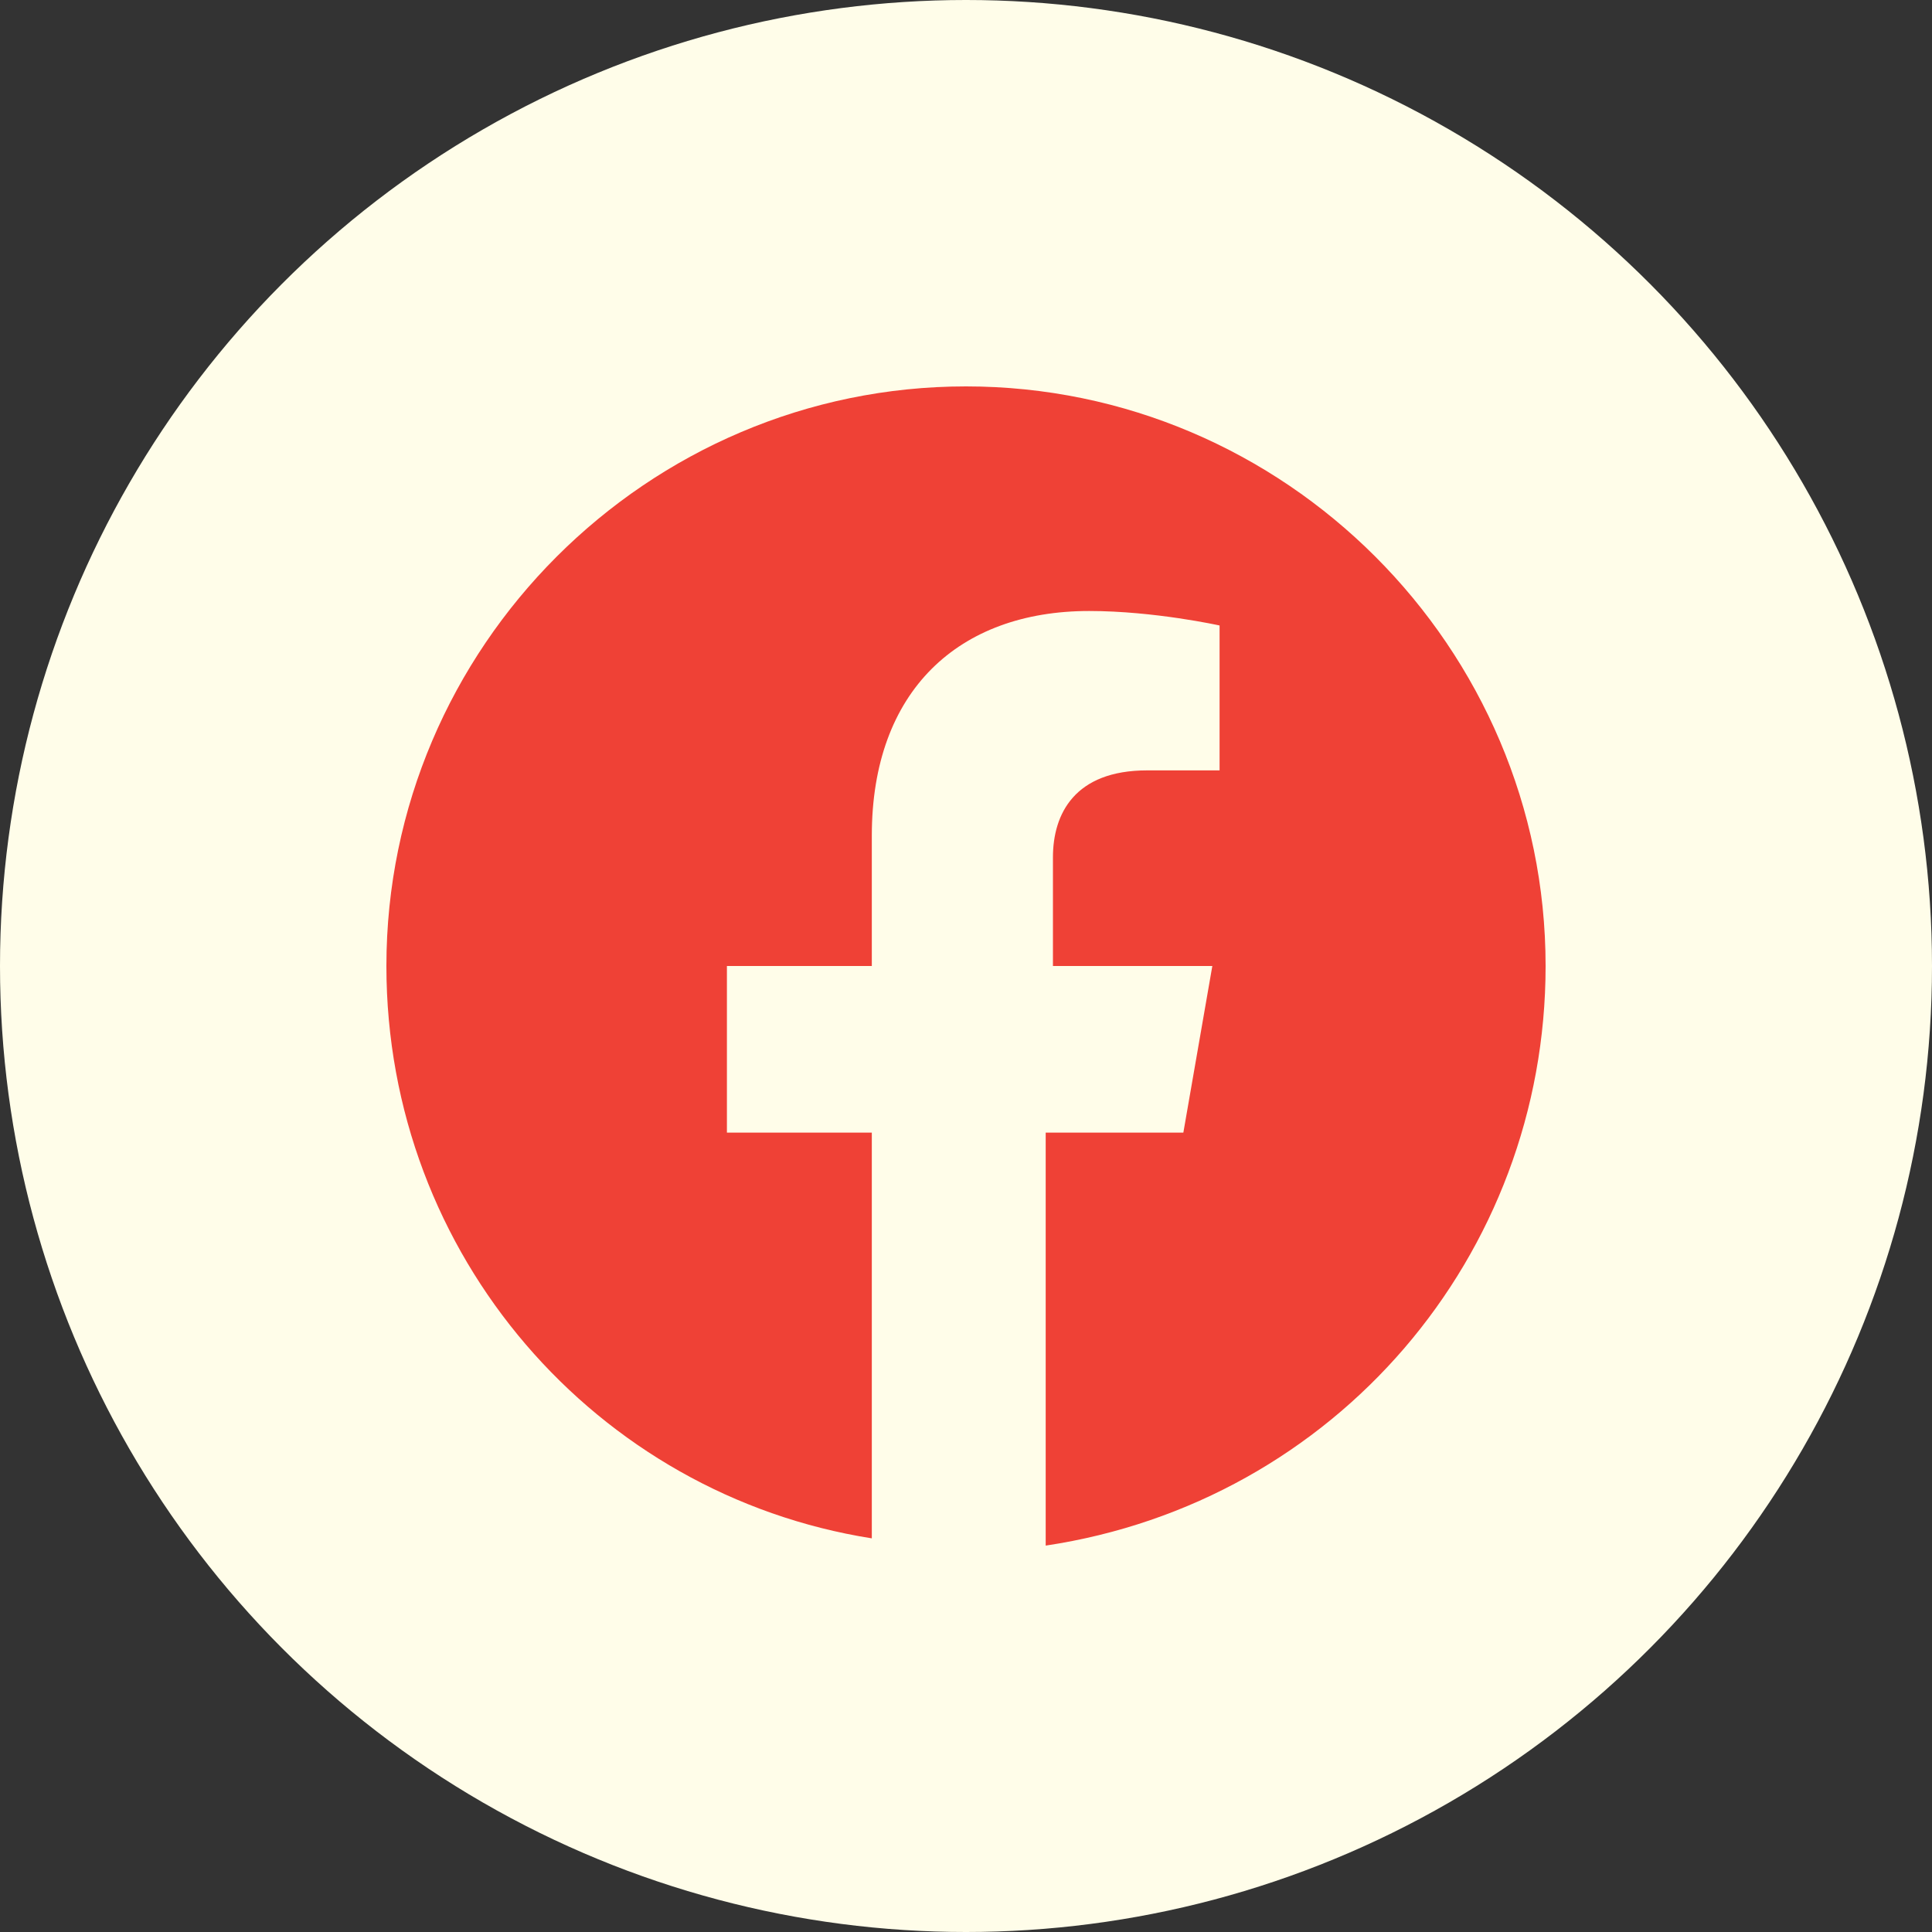
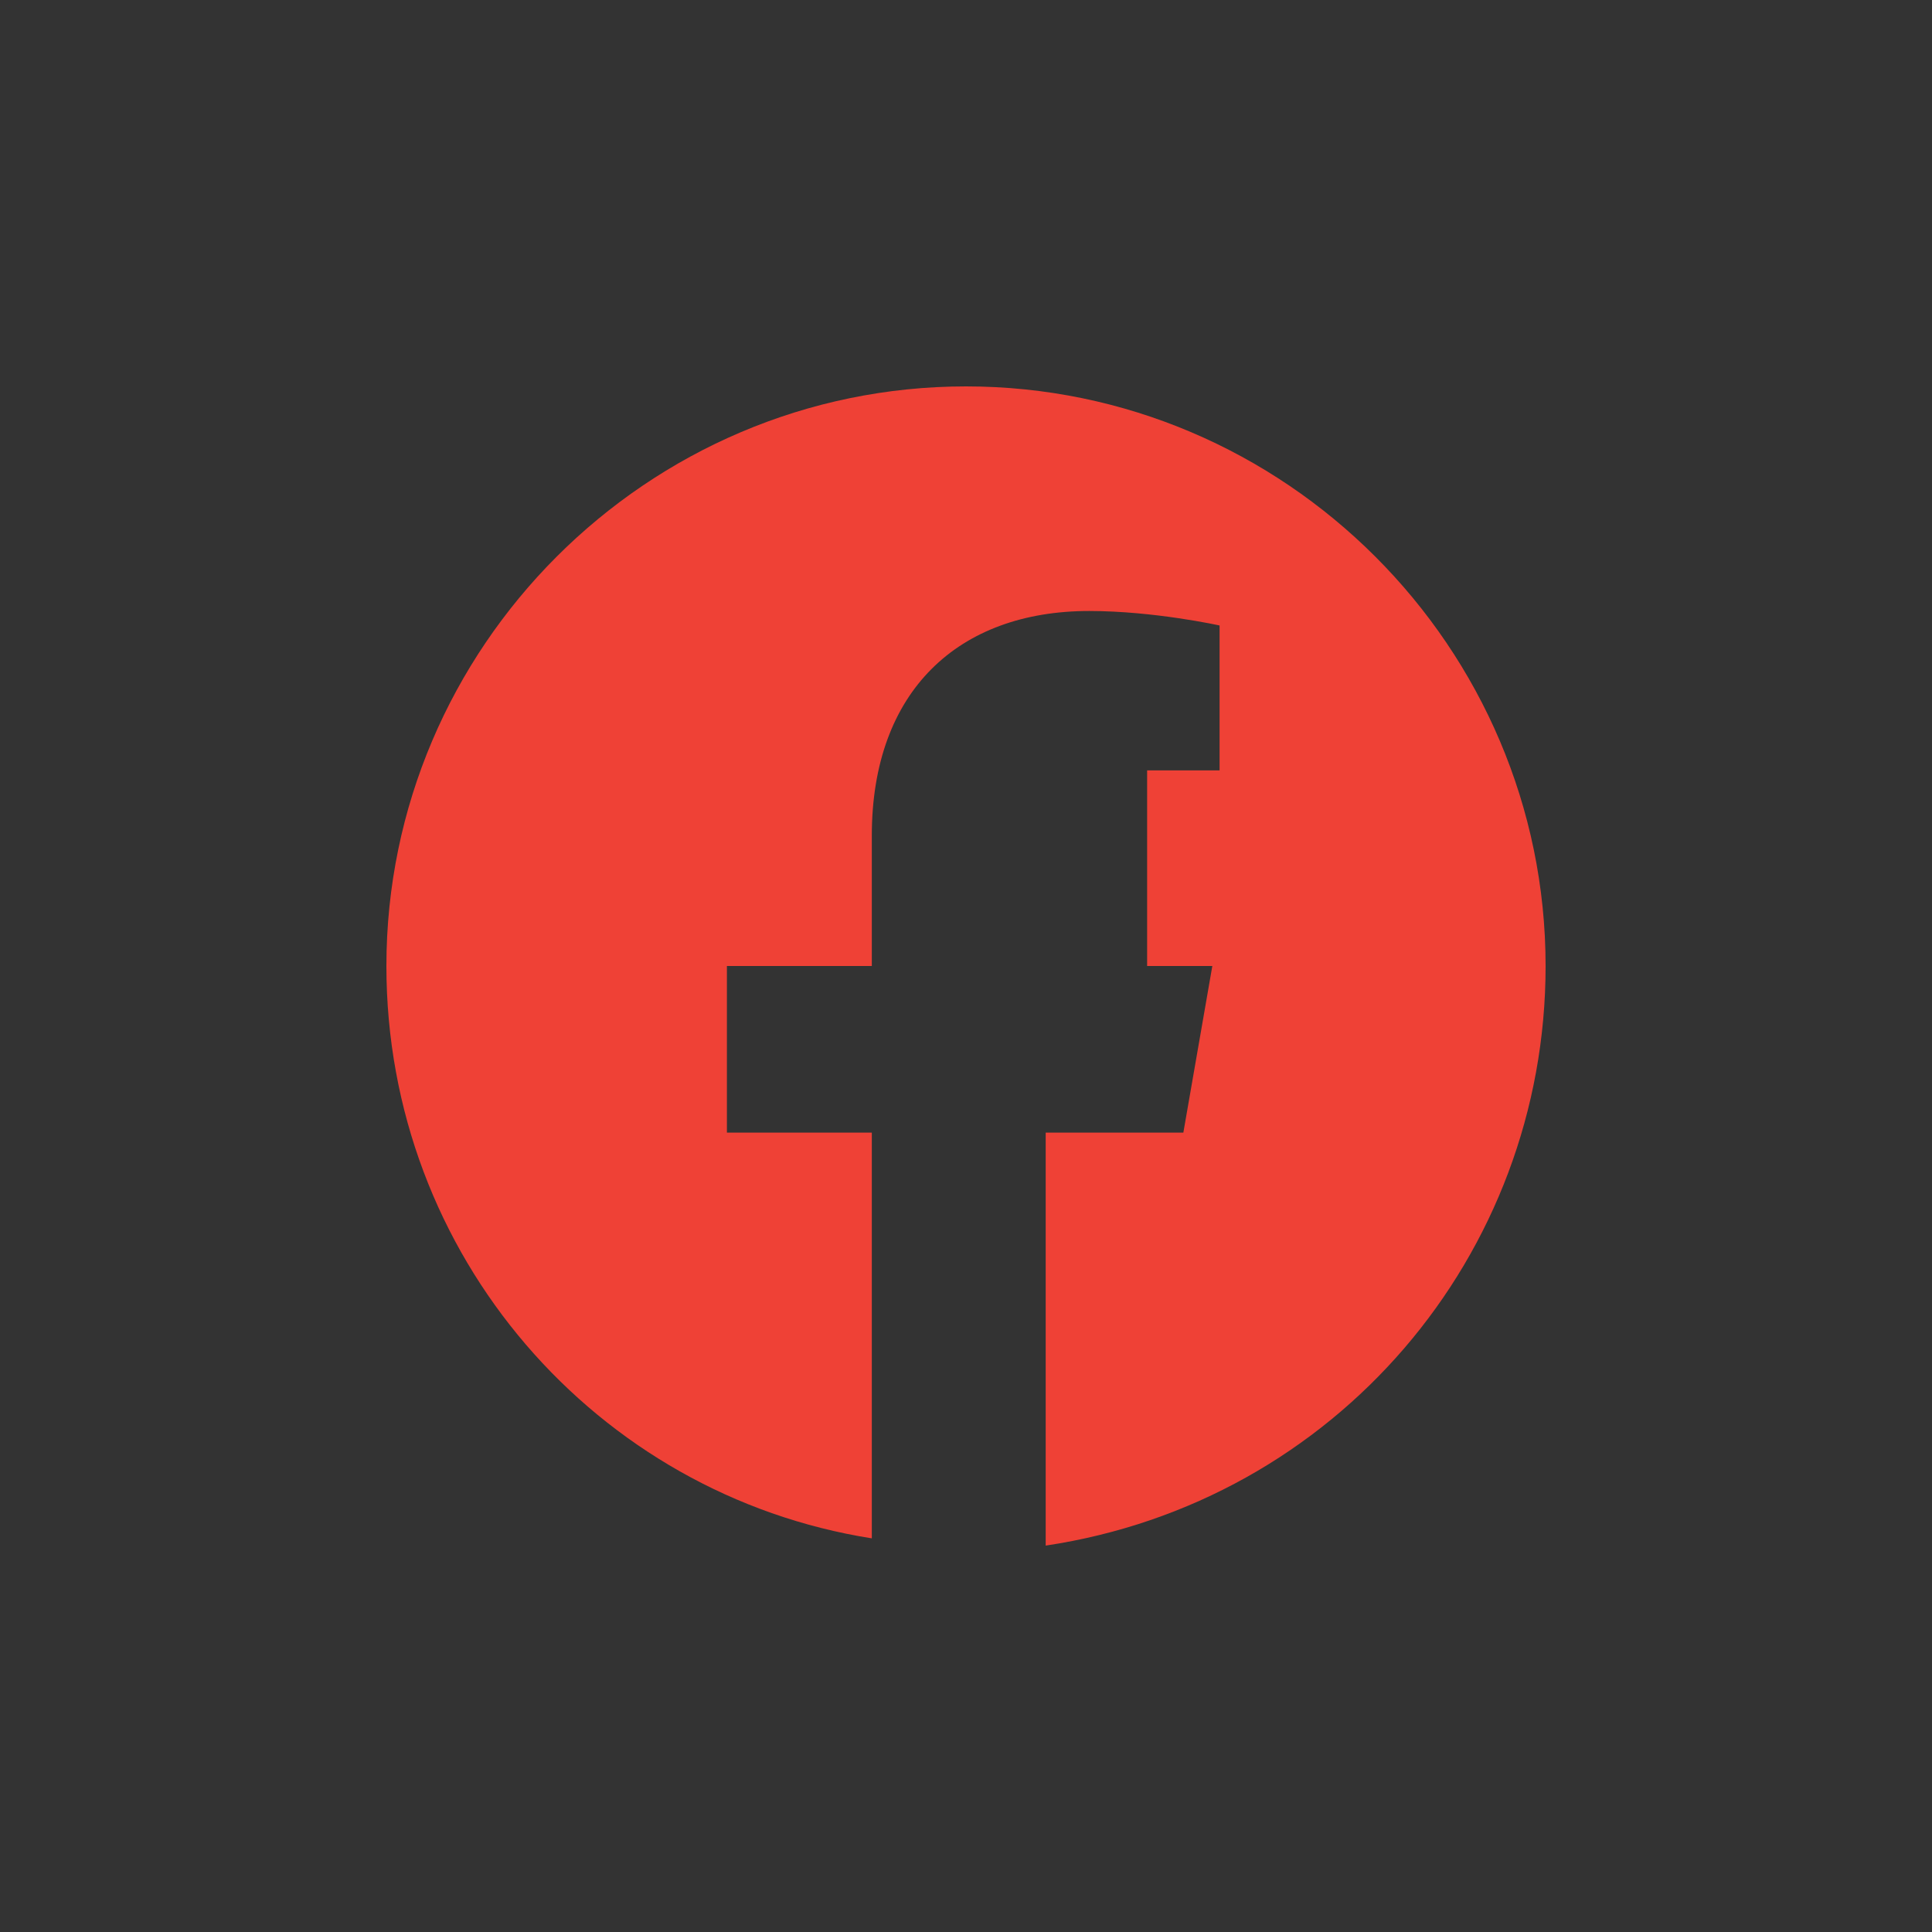
<svg xmlns="http://www.w3.org/2000/svg" width="40" height="40" viewBox="0 0 40 40" fill="none">
  <rect x="0" y="0" width="40" height="40" fill="#333333" stroke="none" />
-   <circle cx="20" cy="20" r="20" fill="#FFFDE9" />
-   <path d="M32 20C32 13.4 26.6 8 20 8C13.4 8 8 13.4 8 20C8 26 12.35 30.95 18.05 31.85V23.45H15.05V20H18.05V17.3C18.05 14.3 19.85 12.65 22.55 12.65C23.9 12.65 25.25 12.95 25.25 12.95V15.95H23.75C22.25 15.95 21.8 16.85 21.8 17.75V20H25.1L24.5 23.45H21.65V32C27.65 31.1 32 26 32 20Z" fill="#EF4136" />
+   <path d="M32 20C32 13.4 26.6 8 20 8C13.4 8 8 13.4 8 20C8 26 12.35 30.95 18.05 31.85V23.45H15.05V20H18.05V17.3C18.05 14.3 19.85 12.65 22.55 12.65C23.9 12.65 25.25 12.95 25.25 12.95V15.95H23.75V20H25.1L24.5 23.45H21.65V32C27.65 31.1 32 26 32 20Z" fill="#EF4136" />
</svg>